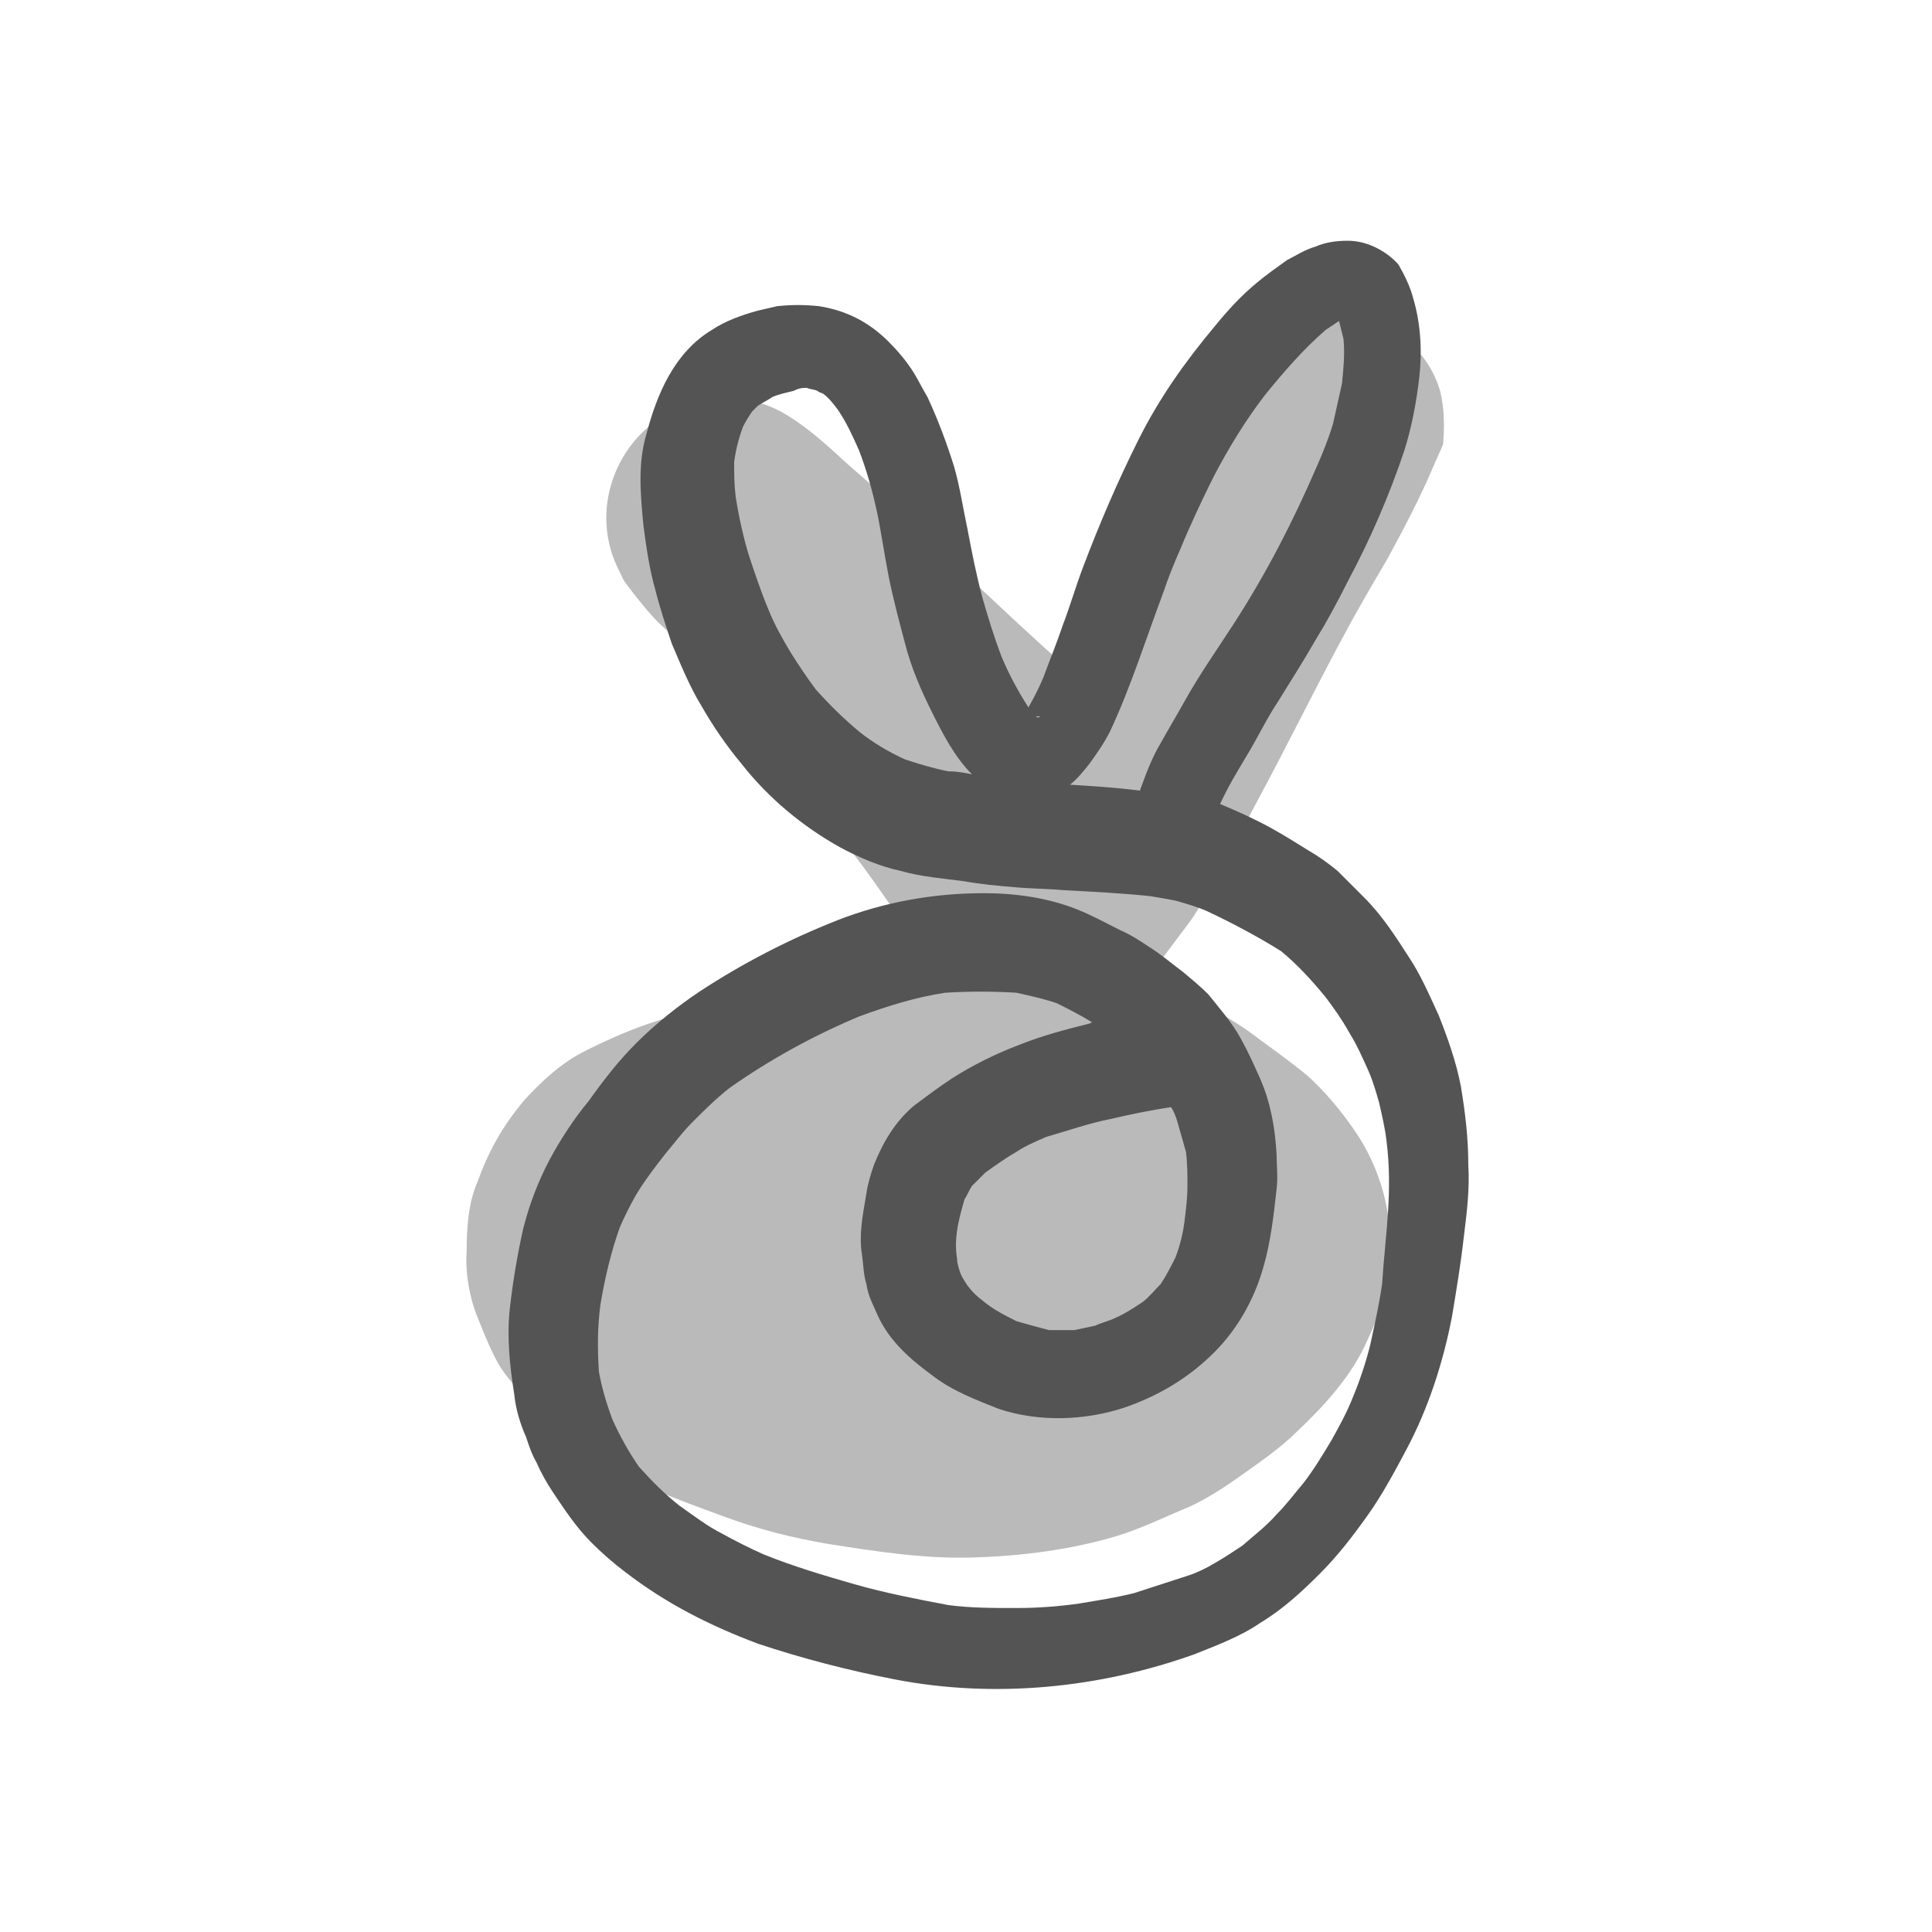
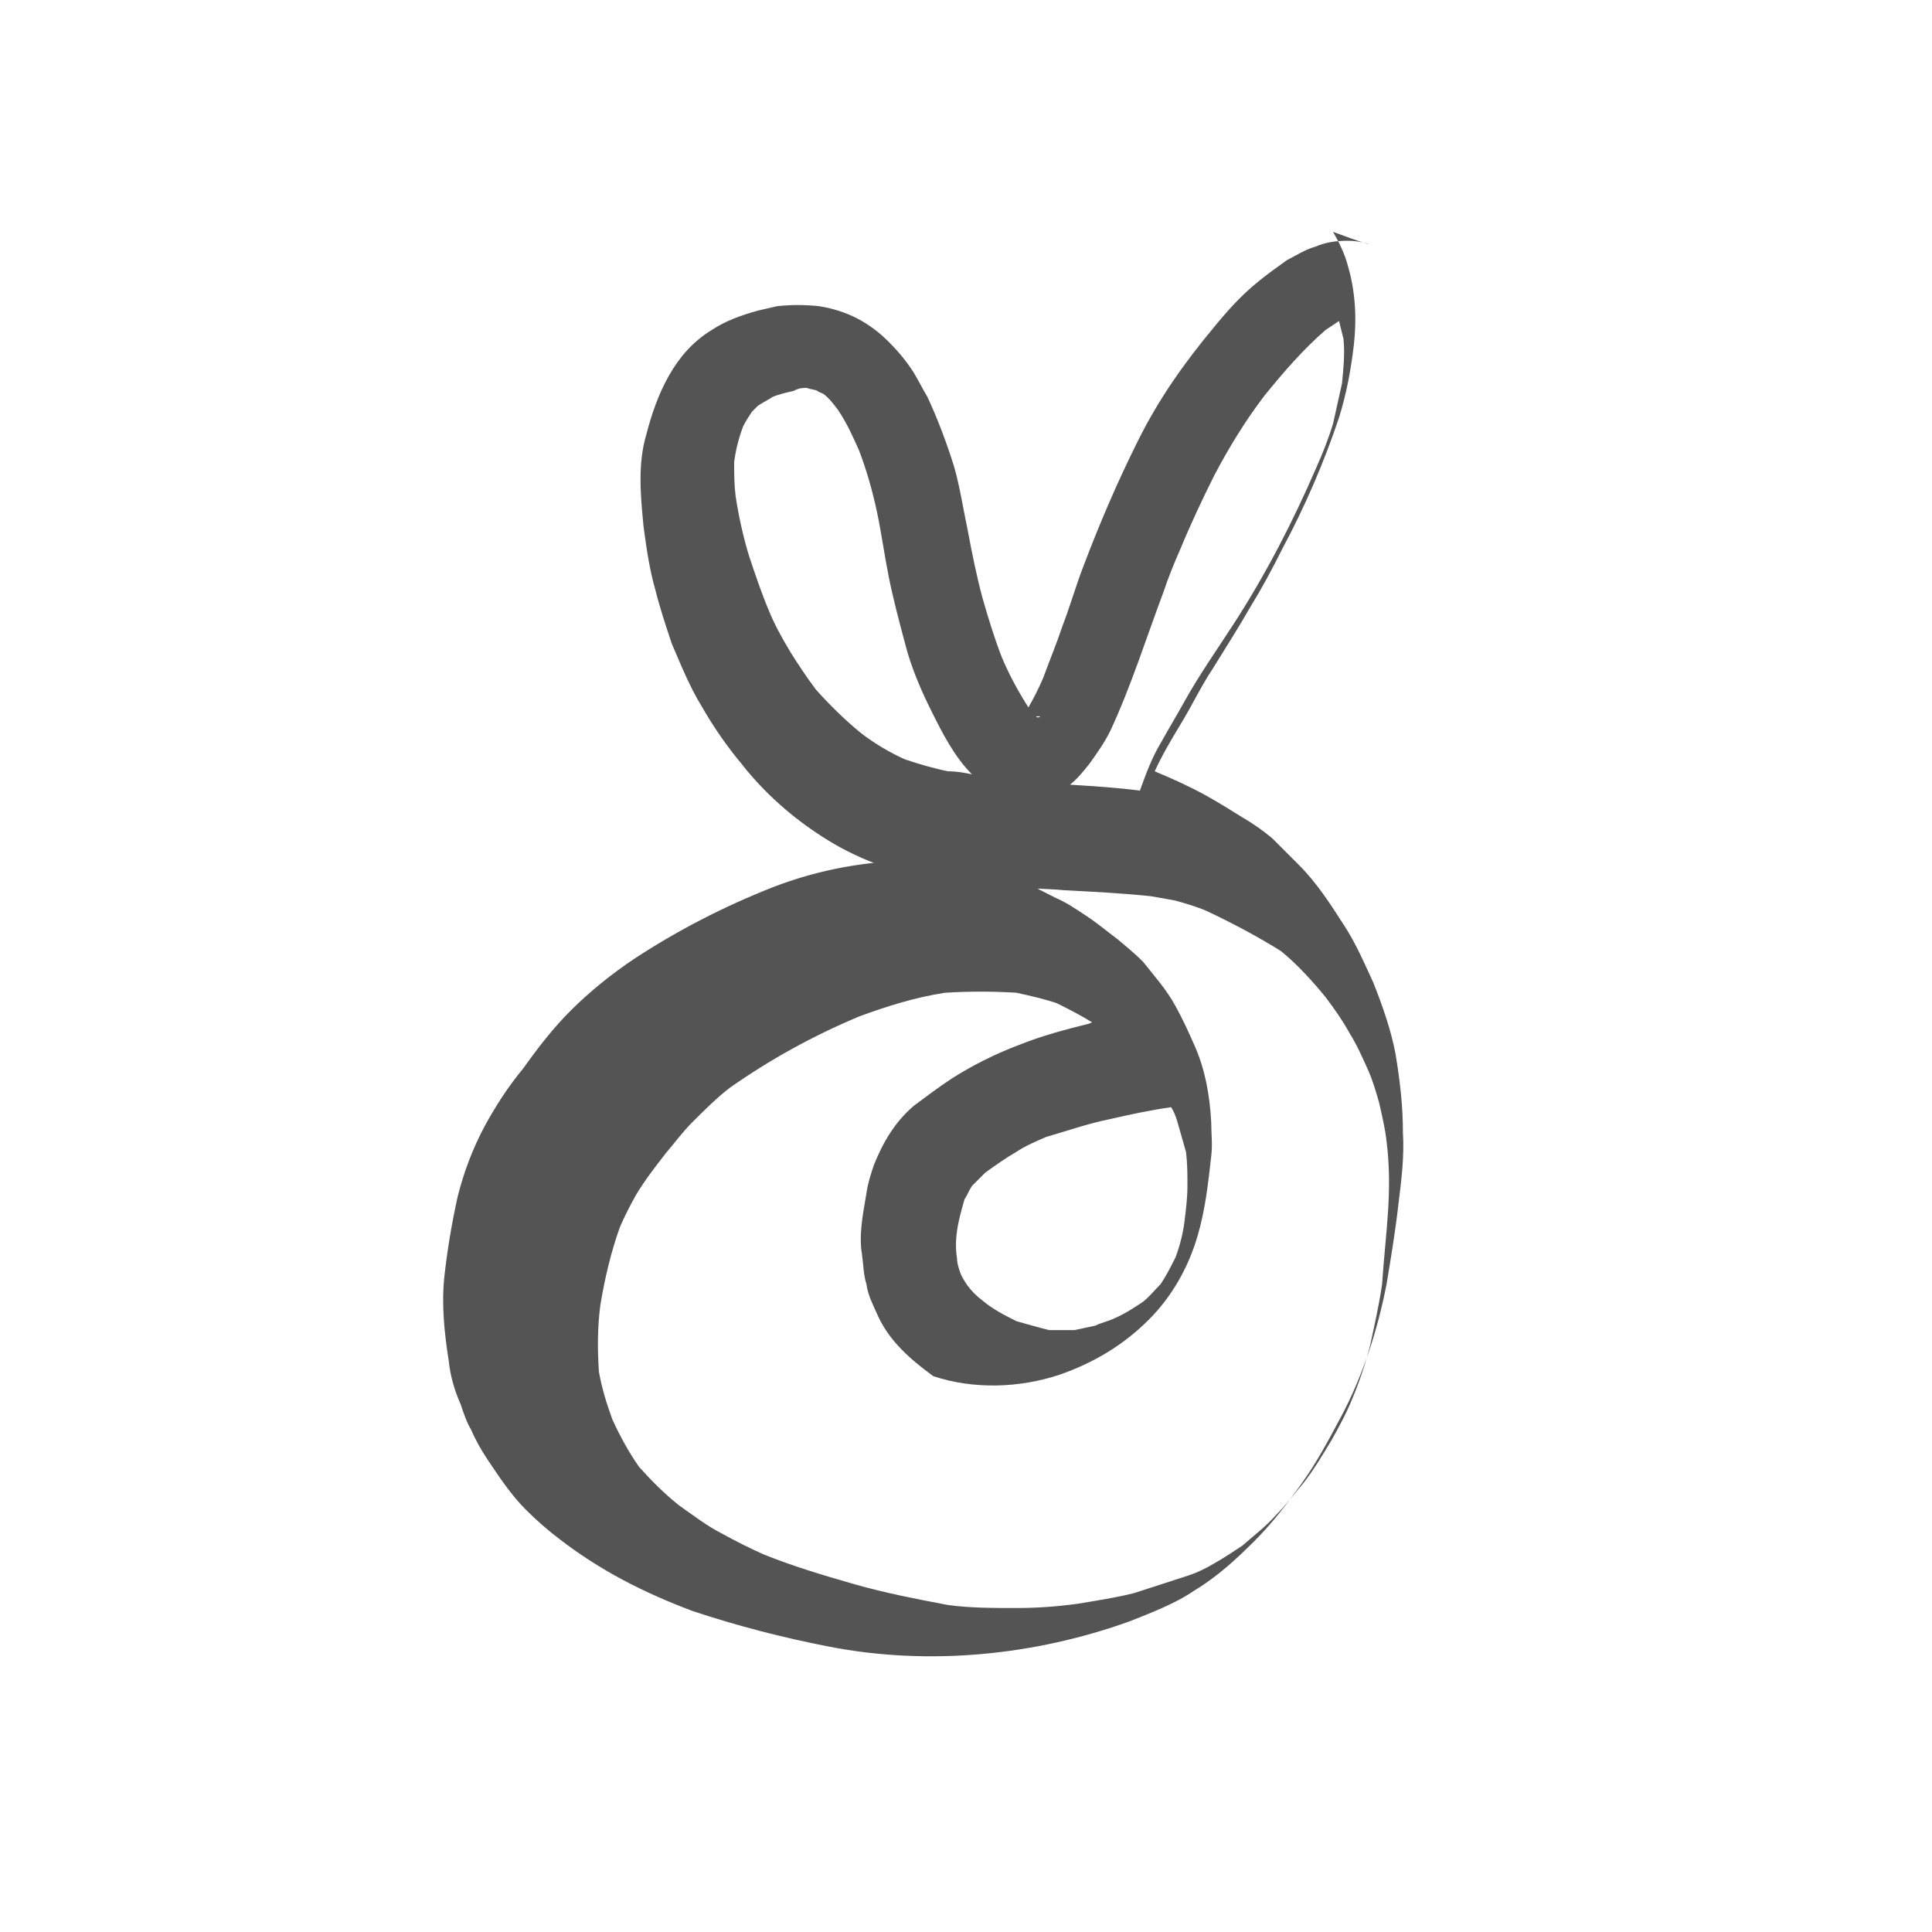
<svg xmlns="http://www.w3.org/2000/svg" version="1.1" id="Layer_1" x="0px" y="0px" viewBox="0 0 130 130" style="enable-background:new 0 0 130 130;" xml:space="preserve">
  <style type="text/css">
	.st0{fill:#BABABA;}
	.st1{fill:#545454;}
</style>
  <g>
-     <path class="st0" d="M96.9,26.3c-0.5-1.7-1.6-3.1-3.1-4c-1-0.6-2.2-0.9-3.4-0.9c-0.6,0-1.2,0.1-1.8,0.2c-1.8,0.5-3,1.6-4,3.1   c-3.3,5.1-6.5,10.2-9.4,15.5c-1,1.7-1.9,3.5-2.9,5.2c-2.8-2.5-5.5-5-8.2-7.6c-1.6-1.5-3.1-3-4.7-4.5c-0.8-0.7-1.6-1.4-2.4-2.1   c-1.3-1.2-2.6-2.4-4.1-3.3c-3.8-2.3-8.8-0.9-11,2.9c-1.1,1.9-1.4,4.1-0.8,6.2c0.2,0.7,0.5,1.3,0.8,1.9c0,0,0,0,0,0   c0,0.1,0.1,0.1,0.1,0.2c0.2,0.3,0.4,0.5,0.6,0.8c0.8,1,1.5,1.9,2.5,2.7c0,0,0.1,0,0.1,0.1c3.6,4,7,8,10.3,12.2   c0.3,0.4,0.6,0.7,0.8,1.1c1.2,1.5,2.3,3,3.4,4.6c0.4,0.6,0.9,1.2,1.3,1.9c-1.2,0.1-2.3,0.3-3.4,0.5c-2,0.4-3.8,1.1-5.7,1.9   c-1.7,0.7-3,1.8-4.4,2.9c-1.1,0.2-2.2,0.5-3.3,0.9c-1.6,0.5-3.2,1.2-4.8,2c-1.6,0.8-2.9,2-4.1,3.3c-1.5,1.8-2.4,3.4-3.2,5.6   c-0.6,1.4-0.7,3.1-0.7,4.6c-0.1,1.5,0.2,3.2,0.8,4.6c0.4,1,0.8,2,1.3,2.9c0.5,0.9,1.3,1.7,2,2.6c1.2,1.5,2.9,2.7,4.4,3.7   c2.6,1.8,5.7,2.9,8.7,4c2.4,0.9,4.8,1.5,7.2,1.9c3.2,0.5,6.4,1,9.7,0.9c3.2-0.1,6.4-0.5,9.5-1.4c1.7-0.5,3.3-1.3,5-2   c1.1-0.5,2.2-1.2,3.2-1.9c1.4-1,2.9-2,4.1-3.2c1.9-1.8,3.7-3.8,4.7-6.1c0.6-1.3,0.9-2.1,1.2-3.3c0.3-1.3,0.4-2.7,0.3-4   c-0.1-2.4-1-4.9-2.4-6.9c-0.9-1.3-1.9-2.5-3.1-3.6c-1.2-1-2.5-1.9-3.7-2.8c-1.9-1.4-4.2-2.5-6.3-3.4c-0.3-0.1-0.7-0.3-1-0.4   c0.4-0.4,0.8-0.8,1.2-1.3c0.6-0.8,1.2-1.6,1.8-2.4c0.6-0.8,1-1.6,1.5-2.5c1.1-1.9,2.1-3.8,3.1-5.7c2-3.7,3.8-7.4,5.8-11.1   c0.9-1.7,1.9-3.4,2.9-5.1c1.1-2,2.2-4.1,3.1-6.2c0.2-0.5,0.5-1.1,0.7-1.6C97.2,28.7,97.2,27.5,96.9,26.3z" />
-     <path class="st1" d="M90.7,16.2c-0.8,0-1.5,0.1-2.2,0.4c-0.7,0.2-1.3,0.6-1.9,0.9c-0.7,0.5-1.4,1-2,1.5c-1.1,0.9-2,1.9-2.9,3   c-2,2.4-3.7,4.8-5.1,7.6c-1.4,2.8-2.6,5.6-3.7,8.5c-0.5,1.3-0.9,2.7-1.4,4c-0.4,1.2-0.9,2.4-1.3,3.5c-0.3,0.7-0.6,1.3-1,2   c-0.7-1.1-1.3-2.2-1.8-3.4c-0.5-1.3-0.9-2.6-1.3-4c-0.4-1.5-0.7-3-1-4.6c-0.3-1.4-0.5-2.8-0.9-4.2c-0.5-1.6-1.1-3.2-1.8-4.7   c-0.3-0.5-0.6-1.1-0.9-1.6c-0.5-0.8-1.1-1.5-1.7-2.1c-1.3-1.3-2.8-2.1-4.7-2.4c-1-0.1-1.8-0.1-2.8,0c-0.4,0.1-0.9,0.2-1.3,0.3   c-1.1,0.3-2.2,0.7-3.1,1.3c-2.5,1.5-3.7,4.3-4.4,7c-0.6,2-0.4,4.1-0.2,6.2c0.2,1.5,0.4,2.9,0.8,4.3c0.3,1.2,0.7,2.4,1.1,3.6   c0.6,1.4,1.2,2.9,2,4.2c0.8,1.4,1.7,2.7,2.7,3.9c1.8,2.3,4.1,4.2,6.6,5.6c1.3,0.7,2.7,1.3,4.1,1.6c1.4,0.4,2.8,0.5,4.3,0.7   c1.1,0.2,2.2,0.3,3.4,0.4c1.1,0.1,2.2,0.1,3.3,0.2c1.9,0.1,3.9,0.2,5.8,0.4c0.6,0.1,1.2,0.2,1.7,0.3c0.7,0.2,1.4,0.4,2.1,0.7   c1.7,0.8,3.4,1.7,5,2.7c1.1,0.9,2.1,2,3,3.1c0.6,0.8,1.1,1.5,1.6,2.4c0.5,0.8,0.9,1.7,1.3,2.6c0.3,0.7,0.5,1.4,0.7,2.1   c0.2,0.9,0.4,1.7,0.5,2.6c0.2,1.6,0.2,3.1,0.1,4.7c-0.1,1.6-0.3,3.3-0.4,4.9c-0.2,1.4-0.5,2.7-0.8,4.1c-0.3,1.2-0.7,2.4-1.2,3.6   c-0.4,1-0.9,1.9-1.4,2.8c-0.6,1-1.2,2-1.9,2.9c-0.6,0.7-1.1,1.4-1.8,2.1c-0.7,0.8-1.5,1.4-2.3,2.1c-0.6,0.4-1.2,0.8-1.9,1.2   c-0.5,0.3-1.1,0.6-1.7,0.8c-1.2,0.4-2.5,0.8-3.7,1.2c-1.2,0.3-2.5,0.5-3.7,0.7c-1.4,0.2-2.8,0.3-4.2,0.3c-1.6,0-3.1,0-4.6-0.2   c-2.1-0.4-4.2-0.8-6.3-1.4c-2.1-0.6-4.1-1.2-6.1-2c-0.9-0.4-1.9-0.9-2.8-1.4c-1-0.5-1.9-1.2-2.9-1.9c-1-0.8-1.8-1.6-2.7-2.6   c-0.7-1-1.3-2.1-1.8-3.2c-0.4-1.1-0.7-2.1-0.9-3.2c-0.1-1.5-0.1-3,0.1-4.5c0.3-1.8,0.7-3.5,1.3-5.2c0.3-0.7,0.7-1.5,1.1-2.2   c0.6-1,1.3-1.9,2-2.8c0.6-0.7,1.1-1.4,1.8-2.1c0.8-0.8,1.6-1.6,2.5-2.3c2.7-1.9,5.6-3.5,8.7-4.8c1.9-0.7,3.8-1.3,5.8-1.6   c1.6-0.1,3.2-0.1,4.8,0c0.9,0.2,1.8,0.4,2.7,0.7c0.8,0.4,1.6,0.8,2.4,1.3c-0.1,0-0.2,0.1-0.3,0.1c-1.6,0.4-3.1,0.8-4.6,1.4   c-1.6,0.6-3.2,1.4-4.6,2.3c-0.9,0.6-1.7,1.2-2.5,1.8c-1.3,1.1-2.1,2.5-2.7,4c-0.2,0.6-0.4,1.2-0.5,1.9C58,82,57.8,83.2,58,84.4   c0.1,0.7,0.1,1.4,0.3,2c0.1,0.8,0.5,1.5,0.8,2.2c0.8,1.7,2.2,2.9,3.7,4c1.3,1,2.9,1.6,4.4,2.2c2.7,0.9,5.8,0.8,8.5-0.1   c2.3-0.8,4.3-2,6-3.7c1.6-1.6,2.7-3.6,3.3-5.7c0.5-1.7,0.7-3.5,0.9-5.3c0.1-0.8,0-1.5,0-2.3c-0.1-1.8-0.4-3.5-1.1-5.1   c-0.4-0.9-0.8-1.8-1.3-2.7c-0.6-1.1-1.4-2-2.2-3c-0.5-0.5-1.1-1-1.7-1.5c-0.8-0.6-1.5-1.2-2.3-1.7c-0.6-0.4-1.2-0.8-1.9-1.1   c-1-0.5-1.9-1-2.9-1.4c-2-0.8-4.2-1.1-6.3-1.1c-3.4,0-6.7,0.6-9.8,1.8c-3.3,1.3-6.4,2.9-9.3,4.8c-1.5,1-3,2.2-4.3,3.5   c-1.2,1.2-2.2,2.5-3.2,3.9c-1,1.2-1.9,2.6-2.6,3.9c-0.8,1.5-1.4,3.1-1.8,4.7c-0.4,1.8-0.7,3.6-0.9,5.4c-0.2,1.9,0,3.8,0.3,5.7   c0.1,1,0.4,2,0.8,2.9c0.2,0.6,0.4,1.2,0.7,1.7c0.3,0.7,0.7,1.4,1.1,2c0.8,1.2,1.6,2.4,2.6,3.4c0.7,0.7,1.5,1.4,2.3,2   c1.3,1,2.7,1.9,4.2,2.7c1.5,0.8,3.1,1.5,4.7,2.1c3,1,6.1,1.8,9.2,2.4c6.7,1.3,13.8,0.6,20.2-1.7c1.5-0.6,3.1-1.2,4.4-2.1   c1.5-0.9,2.8-2.1,4-3.3c1.2-1.2,2.2-2.5,3.2-3.9c1-1.4,1.8-2.9,2.6-4.4c1.5-2.8,2.5-5.9,3.1-9c0.3-1.8,0.6-3.6,0.8-5.4   c0.2-1.6,0.4-3.2,0.3-4.8c0-1.8-0.2-3.5-0.5-5.3c-0.3-1.6-0.9-3.3-1.5-4.8c-0.6-1.3-1.2-2.7-2-3.9c-0.9-1.4-1.8-2.8-3-4   c-0.6-0.6-1.2-1.2-1.8-1.8c-0.6-0.5-1.3-1-2-1.4c-0.8-0.5-1.6-1-2.5-1.5c-1.1-0.6-2.2-1.1-3.4-1.6c0.5-1.1,1.1-2.1,1.7-3.1   c0.8-1.3,1.4-2.6,2.2-3.8c0.8-1.3,1.7-2.7,2.5-4.1c0.8-1.3,1.5-2.6,2.2-4c1.5-2.8,2.8-5.8,3.8-8.8c0.5-1.6,0.8-3.2,1-4.9   c0.2-1.8,0.1-3.6-0.4-5.3c-0.2-0.8-0.6-1.6-1-2.3C93.4,17,92.1,16.2,90.7,16.2C90.8,16.2,90.7,16.2,90.7,16.2L90.7,16.2L90.7,16.2z    M90.1,21.6c0.1,0.4,0.2,0.8,0.3,1.2c0.1,1,0,2-0.1,3c-0.2,0.9-0.4,1.8-0.6,2.7c-0.3,1-0.7,2-1.1,2.9C87,35.1,85.2,38.6,83,42   c-1.1,1.7-2.3,3.4-3.3,5.2c-0.5,0.9-1.1,1.9-1.6,2.8c-0.6,1-1,2.1-1.4,3.2c-1.5-0.2-3.1-0.3-4.7-0.4c0.5-0.4,0.9-0.9,1.3-1.4   c0.5-0.7,1-1.4,1.4-2.2c1.4-3,2.4-6.2,3.6-9.4c0.3-0.9,0.7-1.9,1.1-2.8c0.7-1.7,1.5-3.4,2.3-5c1-1.9,2.1-3.7,3.4-5.4   c1.3-1.6,2.6-3.1,4.1-4.4C89.5,22,89.8,21.8,90.1,21.6L90.1,21.6L90.1,21.6z M54.3,26.1c0.2,0.1,0.5,0.1,0.7,0.2   c0.1,0.1,0.2,0.1,0.4,0.2c0.4,0.3,0.7,0.7,1,1.1c0.6,0.9,1,1.8,1.4,2.7c0.5,1.3,0.9,2.7,1.2,4.1c0.3,1.4,0.5,2.9,0.8,4.4   c0.3,1.5,0.7,3,1.1,4.5c0.4,1.6,1.1,3.2,1.8,4.6c0.7,1.4,1.5,3,2.7,4.2c-0.5-0.1-1-0.2-1.6-0.2c-1-0.2-2-0.5-2.9-0.8   c-1.1-0.5-2.1-1.1-3-1.8c-1.1-0.9-2.1-1.9-3-2.9c-0.6-0.8-1.2-1.7-1.7-2.5c-0.6-1-1.1-1.9-1.5-2.9c-0.5-1.2-0.9-2.4-1.3-3.6   c-0.4-1.3-0.7-2.7-0.9-4c-0.1-0.8-0.1-1.5-0.1-2.3c0.1-0.8,0.3-1.6,0.6-2.4c0.2-0.4,0.4-0.7,0.6-1c0.1-0.1,0.3-0.3,0.4-0.4   c0.3-0.2,0.7-0.4,1-0.6c0.5-0.2,1-0.3,1.4-0.4C53.8,26.1,54,26.1,54.3,26.1L54.3,26.1L54.3,26.1z M69.7,48.2c0.1,0,0.2,0,0.3,0   C69.9,48.3,69.8,48.3,69.7,48.2C69.7,48.2,69.7,48.2,69.7,48.2L69.7,48.2L69.7,48.2z M64.2,59.3c0.2,0,0.5,0.1,0.7,0.1   C64.7,59.4,64.4,59.3,64.2,59.3L64.2,59.3L64.2,59.3z M64.9,59.4c0.1,0,0.2,0,0.2,0C65.1,59.4,65,59.4,64.9,59.4L64.9,59.4   L64.9,59.4z M74.7,75.3c1.3-0.3,2.7-0.6,4.1-0.8c0.2,0.3,0.3,0.6,0.4,0.9c0.2,0.7,0.4,1.4,0.6,2.1c0.1,0.8,0.1,1.5,0.1,2.3   c0,0.8-0.1,1.6-0.2,2.4c-0.1,0.8-0.3,1.6-0.6,2.4c-0.3,0.6-0.6,1.2-1,1.8c-0.4,0.4-0.8,0.9-1.2,1.2c-0.6,0.4-1.2,0.8-1.9,1.1   c-0.4,0.2-0.9,0.3-1.3,0.5c-0.5,0.1-0.9,0.2-1.4,0.3c-0.6,0-1.1,0-1.7,0c-0.8-0.2-1.5-0.4-2.2-0.6c-0.8-0.4-1.6-0.8-2.3-1.4   c-0.4-0.3-0.7-0.6-1-1c-0.2-0.3-0.4-0.6-0.5-0.9c-0.1-0.3-0.2-0.6-0.2-0.9c-0.1-0.6-0.1-1.2,0-1.9c0.1-0.7,0.3-1.4,0.5-2.1   c0.2-0.3,0.3-0.6,0.5-0.9c0.3-0.3,0.6-0.6,0.9-0.9c0.7-0.5,1.4-1,2.1-1.4c0.6-0.4,1.3-0.7,2-1C71.8,76.1,73.2,75.6,74.7,75.3   L74.7,75.3L74.7,75.3z" />
+     <path class="st1" d="M90.7,16.2c-0.8,0-1.5,0.1-2.2,0.4c-0.7,0.2-1.3,0.6-1.9,0.9c-0.7,0.5-1.4,1-2,1.5c-1.1,0.9-2,1.9-2.9,3   c-2,2.4-3.7,4.8-5.1,7.6c-1.4,2.8-2.6,5.6-3.7,8.5c-0.5,1.3-0.9,2.7-1.4,4c-0.4,1.2-0.9,2.4-1.3,3.5c-0.3,0.7-0.6,1.3-1,2   c-0.7-1.1-1.3-2.2-1.8-3.4c-0.5-1.3-0.9-2.6-1.3-4c-0.4-1.5-0.7-3-1-4.6c-0.3-1.4-0.5-2.8-0.9-4.2c-0.5-1.6-1.1-3.2-1.8-4.7   c-0.3-0.5-0.6-1.1-0.9-1.6c-0.5-0.8-1.1-1.5-1.7-2.1c-1.3-1.3-2.8-2.1-4.7-2.4c-1-0.1-1.8-0.1-2.8,0c-0.4,0.1-0.9,0.2-1.3,0.3   c-1.1,0.3-2.2,0.7-3.1,1.3c-2.5,1.5-3.7,4.3-4.4,7c-0.6,2-0.4,4.1-0.2,6.2c0.2,1.5,0.4,2.9,0.8,4.3c0.3,1.2,0.7,2.4,1.1,3.6   c0.6,1.4,1.2,2.9,2,4.2c0.8,1.4,1.7,2.7,2.7,3.9c1.8,2.3,4.1,4.2,6.6,5.6c1.3,0.7,2.7,1.3,4.1,1.6c1.4,0.4,2.8,0.5,4.3,0.7   c1.1,0.2,2.2,0.3,3.4,0.4c1.1,0.1,2.2,0.1,3.3,0.2c1.9,0.1,3.9,0.2,5.8,0.4c0.6,0.1,1.2,0.2,1.7,0.3c0.7,0.2,1.4,0.4,2.1,0.7   c1.7,0.8,3.4,1.7,5,2.7c1.1,0.9,2.1,2,3,3.1c0.6,0.8,1.1,1.5,1.6,2.4c0.5,0.8,0.9,1.7,1.3,2.6c0.3,0.7,0.5,1.4,0.7,2.1   c0.2,0.9,0.4,1.7,0.5,2.6c0.2,1.6,0.2,3.1,0.1,4.7c-0.1,1.6-0.3,3.3-0.4,4.9c-0.2,1.4-0.5,2.7-0.8,4.1c-0.3,1.2-0.7,2.4-1.2,3.6   c-0.4,1-0.9,1.9-1.4,2.8c-0.6,1-1.2,2-1.9,2.9c-0.6,0.7-1.1,1.4-1.8,2.1c-0.7,0.8-1.5,1.4-2.3,2.1c-0.6,0.4-1.2,0.8-1.9,1.2   c-0.5,0.3-1.1,0.6-1.7,0.8c-1.2,0.4-2.5,0.8-3.7,1.2c-1.2,0.3-2.5,0.5-3.7,0.7c-1.4,0.2-2.8,0.3-4.2,0.3c-1.6,0-3.1,0-4.6-0.2   c-2.1-0.4-4.2-0.8-6.3-1.4c-2.1-0.6-4.1-1.2-6.1-2c-0.9-0.4-1.9-0.9-2.8-1.4c-1-0.5-1.9-1.2-2.9-1.9c-1-0.8-1.8-1.6-2.7-2.6   c-0.7-1-1.3-2.1-1.8-3.2c-0.4-1.1-0.7-2.1-0.9-3.2c-0.1-1.5-0.1-3,0.1-4.5c0.3-1.8,0.7-3.5,1.3-5.2c0.3-0.7,0.7-1.5,1.1-2.2   c0.6-1,1.3-1.9,2-2.8c0.6-0.7,1.1-1.4,1.8-2.1c0.8-0.8,1.6-1.6,2.5-2.3c2.7-1.9,5.6-3.5,8.7-4.8c1.9-0.7,3.8-1.3,5.8-1.6   c1.6-0.1,3.2-0.1,4.8,0c0.9,0.2,1.8,0.4,2.7,0.7c0.8,0.4,1.6,0.8,2.4,1.3c-0.1,0-0.2,0.1-0.3,0.1c-1.6,0.4-3.1,0.8-4.6,1.4   c-1.6,0.6-3.2,1.4-4.6,2.3c-0.9,0.6-1.7,1.2-2.5,1.8c-1.3,1.1-2.1,2.5-2.7,4c-0.2,0.6-0.4,1.2-0.5,1.9C58,82,57.8,83.2,58,84.4   c0.1,0.7,0.1,1.4,0.3,2c0.1,0.8,0.5,1.5,0.8,2.2c0.8,1.7,2.2,2.9,3.7,4c2.7,0.9,5.8,0.8,8.5-0.1   c2.3-0.8,4.3-2,6-3.7c1.6-1.6,2.7-3.6,3.3-5.7c0.5-1.7,0.7-3.5,0.9-5.3c0.1-0.8,0-1.5,0-2.3c-0.1-1.8-0.4-3.5-1.1-5.1   c-0.4-0.9-0.8-1.8-1.3-2.7c-0.6-1.1-1.4-2-2.2-3c-0.5-0.5-1.1-1-1.7-1.5c-0.8-0.6-1.5-1.2-2.3-1.7c-0.6-0.4-1.2-0.8-1.9-1.1   c-1-0.5-1.9-1-2.9-1.4c-2-0.8-4.2-1.1-6.3-1.1c-3.4,0-6.7,0.6-9.8,1.8c-3.3,1.3-6.4,2.9-9.3,4.8c-1.5,1-3,2.2-4.3,3.5   c-1.2,1.2-2.2,2.5-3.2,3.9c-1,1.2-1.9,2.6-2.6,3.9c-0.8,1.5-1.4,3.1-1.8,4.7c-0.4,1.8-0.7,3.6-0.9,5.4c-0.2,1.9,0,3.8,0.3,5.7   c0.1,1,0.4,2,0.8,2.9c0.2,0.6,0.4,1.2,0.7,1.7c0.3,0.7,0.7,1.4,1.1,2c0.8,1.2,1.6,2.4,2.6,3.4c0.7,0.7,1.5,1.4,2.3,2   c1.3,1,2.7,1.9,4.2,2.7c1.5,0.8,3.1,1.5,4.7,2.1c3,1,6.1,1.8,9.2,2.4c6.7,1.3,13.8,0.6,20.2-1.7c1.5-0.6,3.1-1.2,4.4-2.1   c1.5-0.9,2.8-2.1,4-3.3c1.2-1.2,2.2-2.5,3.2-3.9c1-1.4,1.8-2.9,2.6-4.4c1.5-2.8,2.5-5.9,3.1-9c0.3-1.8,0.6-3.6,0.8-5.4   c0.2-1.6,0.4-3.2,0.3-4.8c0-1.8-0.2-3.5-0.5-5.3c-0.3-1.6-0.9-3.3-1.5-4.8c-0.6-1.3-1.2-2.7-2-3.9c-0.9-1.4-1.8-2.8-3-4   c-0.6-0.6-1.2-1.2-1.8-1.8c-0.6-0.5-1.3-1-2-1.4c-0.8-0.5-1.6-1-2.5-1.5c-1.1-0.6-2.2-1.1-3.4-1.6c0.5-1.1,1.1-2.1,1.7-3.1   c0.8-1.3,1.4-2.6,2.2-3.8c0.8-1.3,1.7-2.7,2.5-4.1c0.8-1.3,1.5-2.6,2.2-4c1.5-2.8,2.8-5.8,3.8-8.8c0.5-1.6,0.8-3.2,1-4.9   c0.2-1.8,0.1-3.6-0.4-5.3c-0.2-0.8-0.6-1.6-1-2.3C93.4,17,92.1,16.2,90.7,16.2C90.8,16.2,90.7,16.2,90.7,16.2L90.7,16.2L90.7,16.2z    M90.1,21.6c0.1,0.4,0.2,0.8,0.3,1.2c0.1,1,0,2-0.1,3c-0.2,0.9-0.4,1.8-0.6,2.7c-0.3,1-0.7,2-1.1,2.9C87,35.1,85.2,38.6,83,42   c-1.1,1.7-2.3,3.4-3.3,5.2c-0.5,0.9-1.1,1.9-1.6,2.8c-0.6,1-1,2.1-1.4,3.2c-1.5-0.2-3.1-0.3-4.7-0.4c0.5-0.4,0.9-0.9,1.3-1.4   c0.5-0.7,1-1.4,1.4-2.2c1.4-3,2.4-6.2,3.6-9.4c0.3-0.9,0.7-1.9,1.1-2.8c0.7-1.7,1.5-3.4,2.3-5c1-1.9,2.1-3.7,3.4-5.4   c1.3-1.6,2.6-3.1,4.1-4.4C89.5,22,89.8,21.8,90.1,21.6L90.1,21.6L90.1,21.6z M54.3,26.1c0.2,0.1,0.5,0.1,0.7,0.2   c0.1,0.1,0.2,0.1,0.4,0.2c0.4,0.3,0.7,0.7,1,1.1c0.6,0.9,1,1.8,1.4,2.7c0.5,1.3,0.9,2.7,1.2,4.1c0.3,1.4,0.5,2.9,0.8,4.4   c0.3,1.5,0.7,3,1.1,4.5c0.4,1.6,1.1,3.2,1.8,4.6c0.7,1.4,1.5,3,2.7,4.2c-0.5-0.1-1-0.2-1.6-0.2c-1-0.2-2-0.5-2.9-0.8   c-1.1-0.5-2.1-1.1-3-1.8c-1.1-0.9-2.1-1.9-3-2.9c-0.6-0.8-1.2-1.7-1.7-2.5c-0.6-1-1.1-1.9-1.5-2.9c-0.5-1.2-0.9-2.4-1.3-3.6   c-0.4-1.3-0.7-2.7-0.9-4c-0.1-0.8-0.1-1.5-0.1-2.3c0.1-0.8,0.3-1.6,0.6-2.4c0.2-0.4,0.4-0.7,0.6-1c0.1-0.1,0.3-0.3,0.4-0.4   c0.3-0.2,0.7-0.4,1-0.6c0.5-0.2,1-0.3,1.4-0.4C53.8,26.1,54,26.1,54.3,26.1L54.3,26.1L54.3,26.1z M69.7,48.2c0.1,0,0.2,0,0.3,0   C69.9,48.3,69.8,48.3,69.7,48.2C69.7,48.2,69.7,48.2,69.7,48.2L69.7,48.2L69.7,48.2z M64.2,59.3c0.2,0,0.5,0.1,0.7,0.1   C64.7,59.4,64.4,59.3,64.2,59.3L64.2,59.3L64.2,59.3z M64.9,59.4c0.1,0,0.2,0,0.2,0C65.1,59.4,65,59.4,64.9,59.4L64.9,59.4   L64.9,59.4z M74.7,75.3c1.3-0.3,2.7-0.6,4.1-0.8c0.2,0.3,0.3,0.6,0.4,0.9c0.2,0.7,0.4,1.4,0.6,2.1c0.1,0.8,0.1,1.5,0.1,2.3   c0,0.8-0.1,1.6-0.2,2.4c-0.1,0.8-0.3,1.6-0.6,2.4c-0.3,0.6-0.6,1.2-1,1.8c-0.4,0.4-0.8,0.9-1.2,1.2c-0.6,0.4-1.2,0.8-1.9,1.1   c-0.4,0.2-0.9,0.3-1.3,0.5c-0.5,0.1-0.9,0.2-1.4,0.3c-0.6,0-1.1,0-1.7,0c-0.8-0.2-1.5-0.4-2.2-0.6c-0.8-0.4-1.6-0.8-2.3-1.4   c-0.4-0.3-0.7-0.6-1-1c-0.2-0.3-0.4-0.6-0.5-0.9c-0.1-0.3-0.2-0.6-0.2-0.9c-0.1-0.6-0.1-1.2,0-1.9c0.1-0.7,0.3-1.4,0.5-2.1   c0.2-0.3,0.3-0.6,0.5-0.9c0.3-0.3,0.6-0.6,0.9-0.9c0.7-0.5,1.4-1,2.1-1.4c0.6-0.4,1.3-0.7,2-1C71.8,76.1,73.2,75.6,74.7,75.3   L74.7,75.3L74.7,75.3z" />
  </g>
</svg>